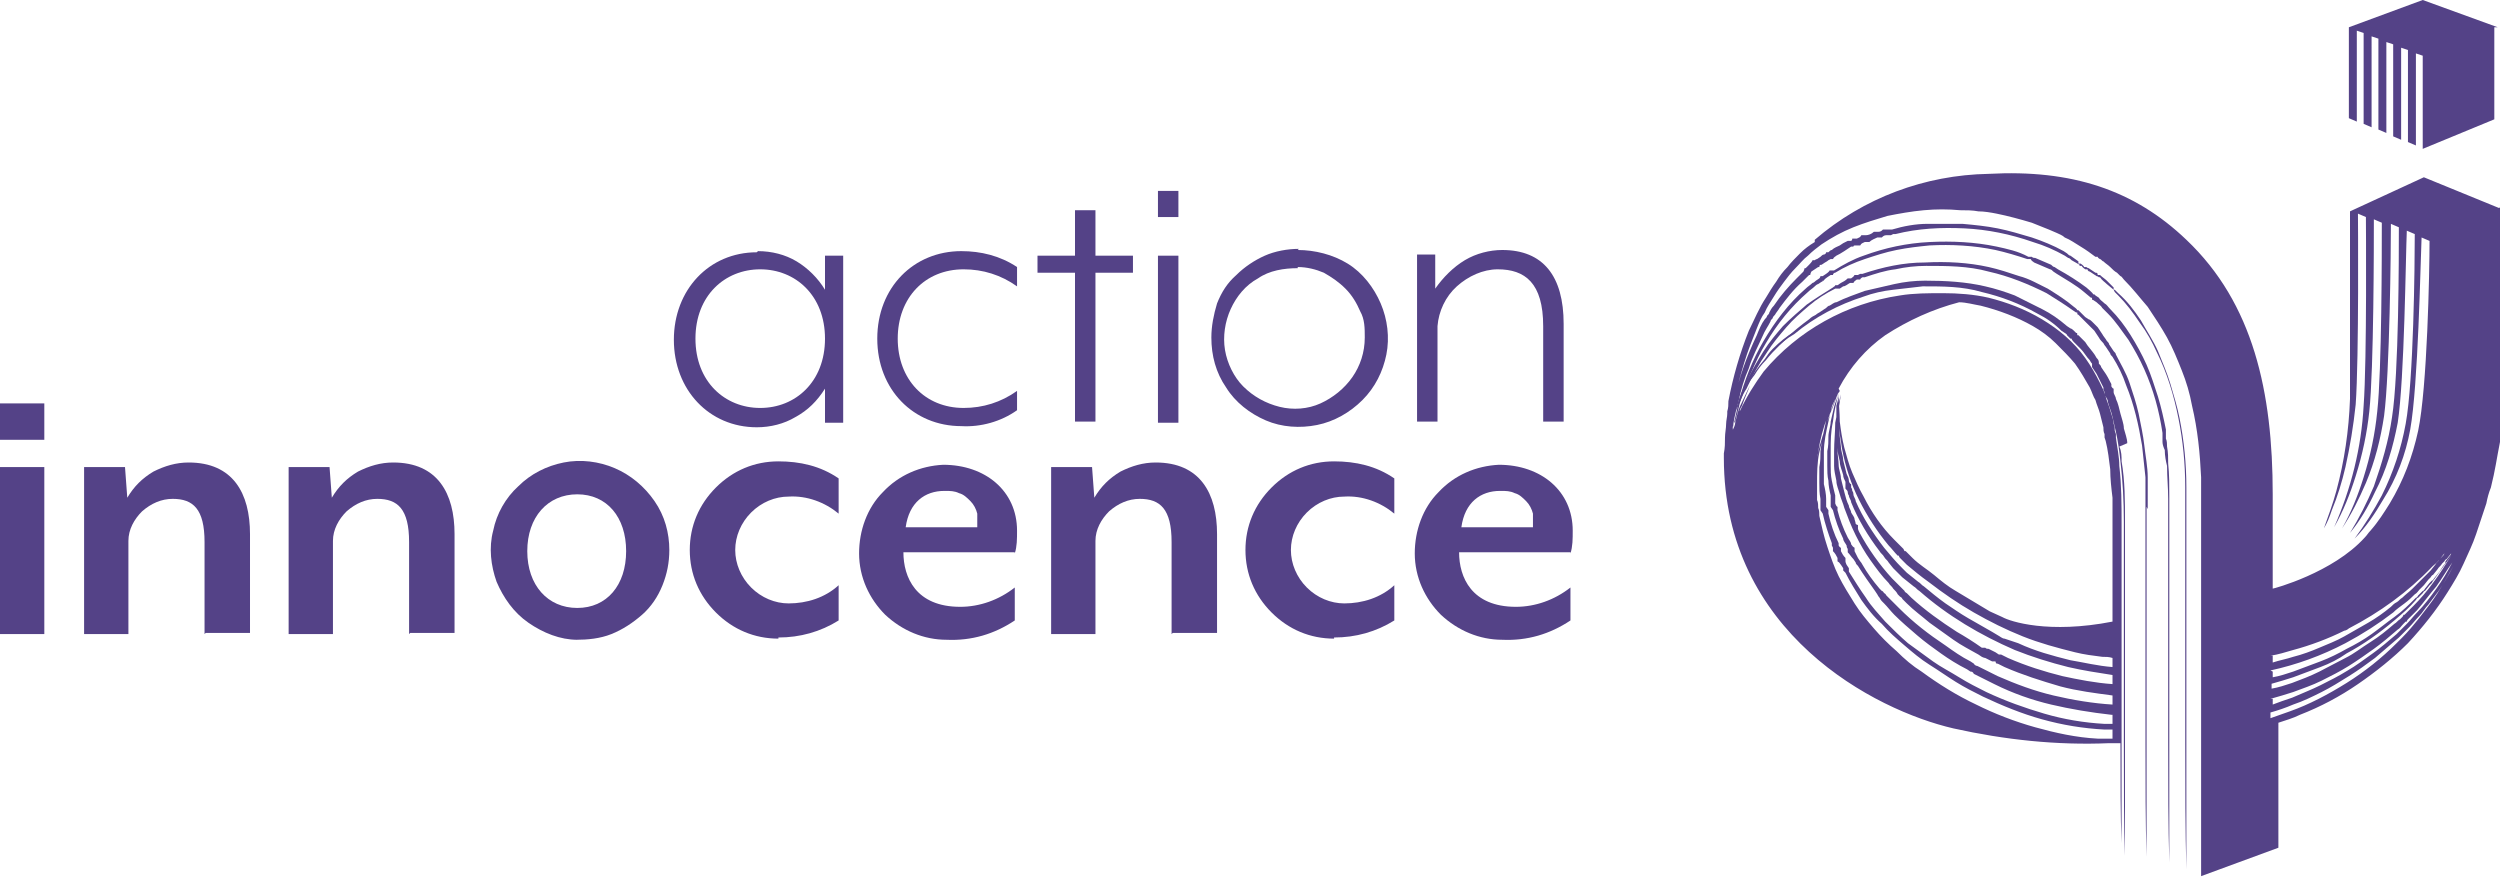
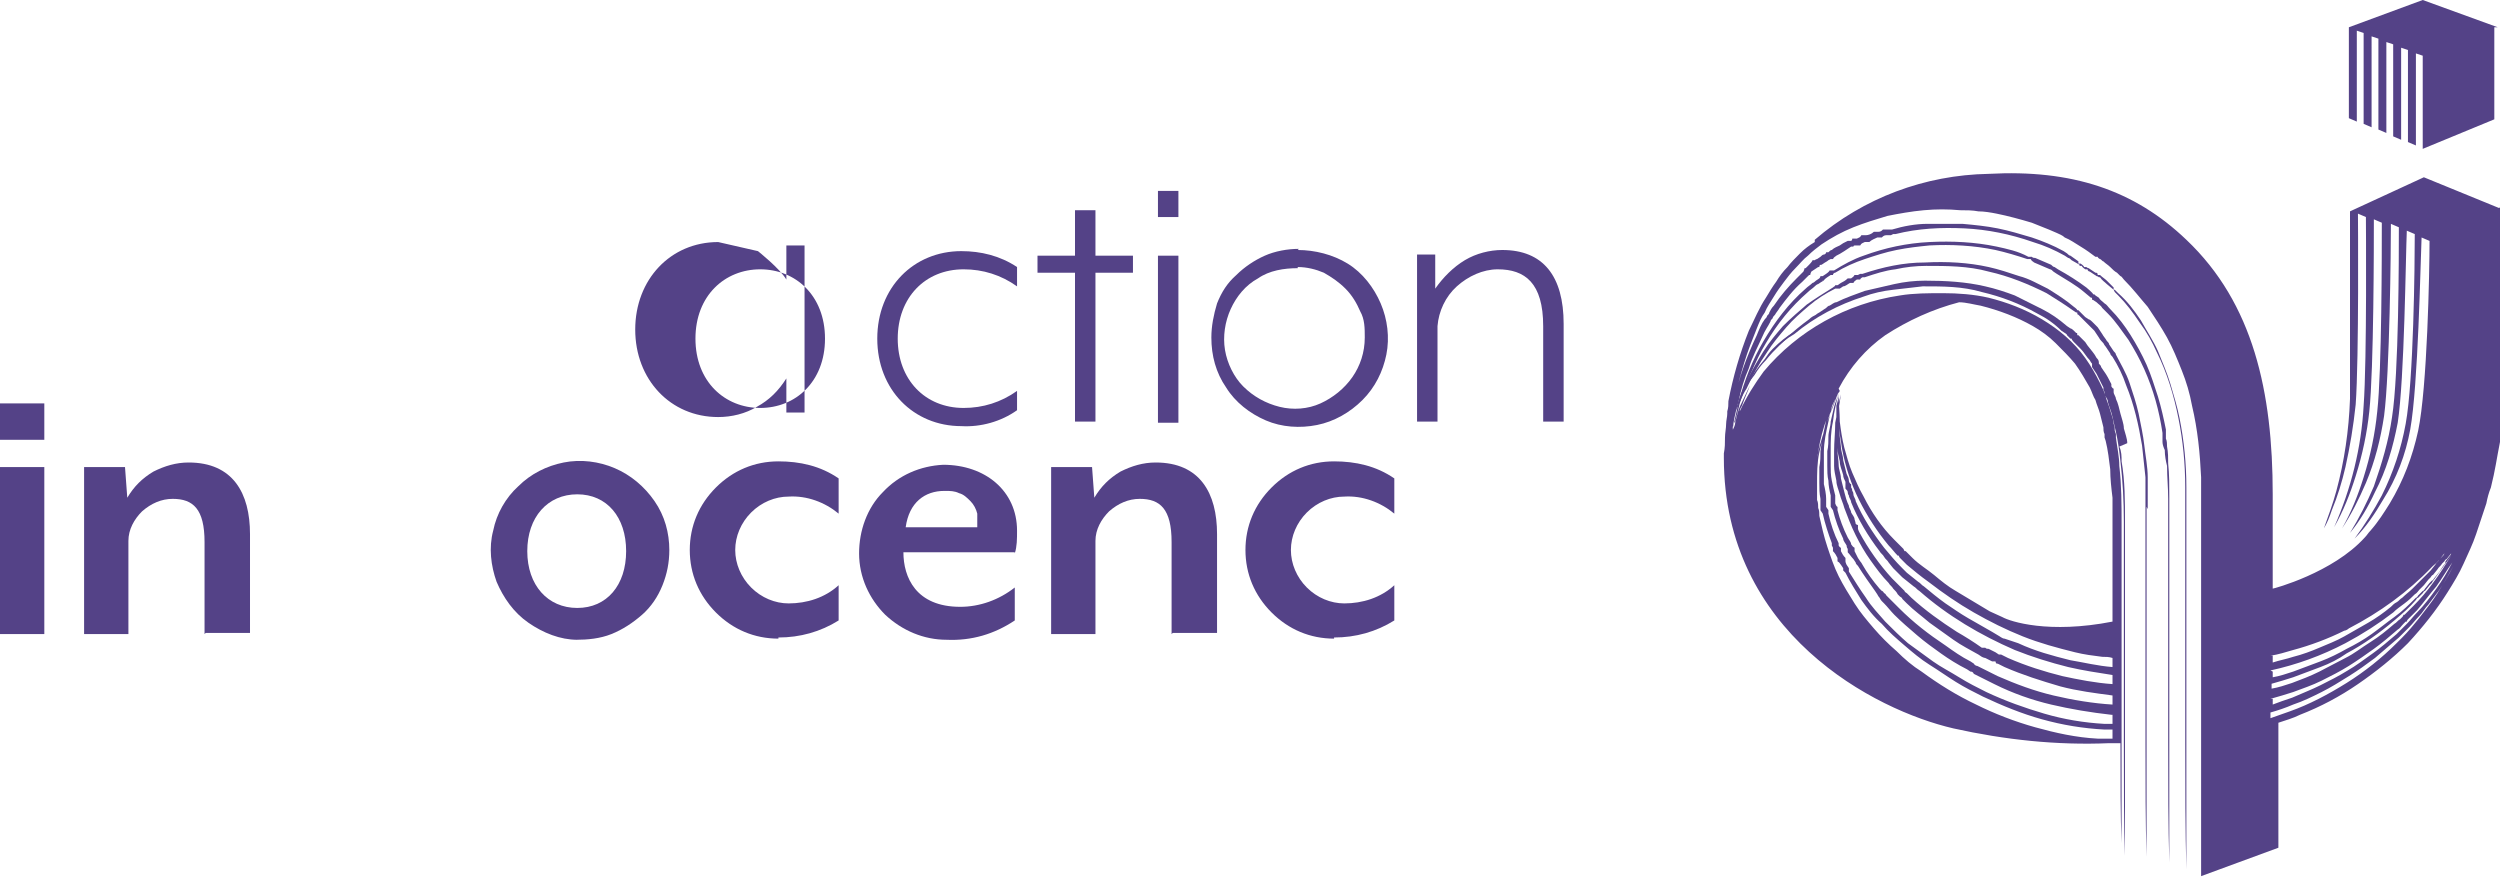
<svg xmlns="http://www.w3.org/2000/svg" id="Calque_1" version="1.1" viewBox="0 0 220 78">
  <defs>
    <style> .st0 { fill: #544287; } </style>
  </defs>
-   <path class="st0" d="M161.8,34.2h0s0,0,0,0Z" />
  <path class="st0" d="M161.8,34.3h0s0,0,0,0Z" />
  <path class="st0" d="M161.8,34.4s0,0,0,0h0s0,0,0,0Z" />
-   <path class="st0" d="M161.8,34.5s0,0,0,0h0s0,0,0,0Z" />
  <path class="st0" d="M161.8,34.8c0,0,0-.1,0-.2,0,0,0,0,0,0h0s0,0,0,0Z" />
  <path class="st0" d="M157.9,29.2c-.7.4-1.3.9-1.9,1.5-.3.3-.5.6-.7.9-.6.7-1.1,1.4-1.5,2.2-.2.4-.5.8-.7,1.2.4-.7.8-1.4,1.3-2,.3-.5.6-.9,1-1.3.7-.9,1.6-1.7,2.5-2.5Z" />
  <path class="st0" d="M187.2,39c0-.4-.2-.9-.3-1.3,0-.4-.2-.9-.3-1.3-.1-.4-.2-.9-.4-1.3,0-.2-.2-.4-.2-.6v-.3c-.1,0-.2-.2-.2-.2v-.2c-.2-.4-.4-.8-.7-1.2l-.2-.3c0-.1-.1-.2-.2-.3,0,0,0-.1,0-.1h0c0-.2-.1-.3-.2-.4-.2-.4-.5-.7-.8-1.1l-.2-.3-.2-.2c0,0-.2-.2-.2-.2l-.2-.2h-.1c0-.2,0-.2-.1-.2l-.2-.2c0,0-.2-.2-.3-.2l-.3-.2c-.7-.6-1.4-1.1-2.2-1.5-.8-.4-1.6-.8-2.4-1.2-.8-.3-1.7-.6-2.6-.8-1.7-.4-3.5-.5-5.3-.5-.9,0-1.8.1-2.7.3-.9.2-1.7.4-2.6.6-.8.3-1.7.6-2.5,1-.2,0-.4.2-.6.3-.1,0-.2.1-.3.2l-.3.2-.3.2c0,0-.2.1-.3.2-.2.1-.4.2-.6.4-.7.5-1.4,1.1-2.1,1.7-.4.4-.7.7-1.1,1.1.6-.6,1.2-1.1,1.9-1.5,1.8-1.5,3.9-2.6,6.1-3.3.8-.3,1.7-.5,2.6-.6.9-.1,1.7-.2,2.6-.3,1.8,0,3.5,0,5.2.5,1.7.4,3.3,1,4.9,1.9.8.4,1.5.9,2.1,1.5l.3.2c0,0,.2.1.2.2l.2.2s0,0,.1.1h.1c0,.1.2.3.2.3,0,0,.2.2.2.2l.2.2.2.2c.3.3.5.7.8,1,0,0,.1.2.2.3h0c0,.2,0,.2,0,.3l.2.3.2.3c.2.4.4.8.6,1.2v.2c0,0,.1.2.1.2v.3c.2.2.3.4.3.6.1.4.3.8.4,1.3s.2.8.3,1.3c.2.9.3,1.7.4,2.6.2,1.7.3,3.5.3,5.3,0,1.8,0,3.5,0,5.3,0,1.4,0,2.9,0,4.3,0,.3,0,.6,0,1v1.1s0,.3,0,.3h0v1.2s0,.8,0,.8v.8s0,.8,0,.8v.4c0,.1,0,.3,0,.4,0,.2,0,.5,0,.7,0,.2,0,.5,0,.8,0,.2,0,.5,0,.7,0,.3,0,.5,0,.7v.6h0c0,3.4,0,7.1.1,9.5,0-2.8,0-6,0-9.4v-20c0-1.8,0-3.6-.3-5.3,0-.4,0-.9-.2-1.3Z" />
  <path class="st0" d="M189,44.8c0-.9,0-1.9,0-2.8,0-.9-.2-1.9-.3-2.8-.1-.9-.3-1.8-.5-2.8-.2-.9-.5-1.8-.8-2.7-.3-.9-.8-1.7-1.2-2.5,0-.1-.1-.2-.2-.3l-.2-.3-.2-.3c0-.1-.1-.2-.2-.3-.1-.2-.3-.4-.4-.6l-.2-.3-.2-.3c-.2-.2-.3-.3-.5-.5,0,0-.2-.2-.3-.2l-.3-.2-.5-.5s0,0-.1-.1h-.1c0-.1-.3-.3-.3-.3-.7-.6-1.5-1.1-2.3-1.6l-.6-.3c-.2-.1-.4-.2-.6-.3-.4-.2-.9-.4-1.3-.5-.9-.3-1.8-.6-2.7-.8-1.8-.4-3.7-.5-5.6-.4-1.9,0-3.7.4-5.5,1h-.2c0,0-.2.1-.2.1h-.3c-.1.2-.2.2-.3.3h-.3c-.2.2-.4.3-.6.4l-.3.2h-.2c0,.1-.1.1-.2.2-.8.5-1.6,1-2.3,1.5-.7.6-1.4,1.2-2.1,1.9-.6.7-1.2,1.4-1.7,2.2-1,1.6-1.9,3.2-2.4,5,0,0,0,.1,0,.2.3-.7.5-1.3.9-1.9.5-1.1,1.1-2.2,1.8-3.2.5-.8,1.1-1.5,1.7-2.2.6-.7,1.3-1.3,2-1.9.7-.6,1.5-1.1,2.3-1.5,0,0,.1,0,.2,0h.2c0,0,.3-.2.3-.2.2,0,.4-.2.6-.3h.3c.1-.2.2-.2.3-.3h.3c0-.1.2-.2.2-.2h.2c.9-.3,1.8-.6,2.7-.7.9-.2,1.8-.3,2.7-.3,1.8,0,3.7,0,5.5.5,1.8.4,3.5,1.1,5.1,1.9.8.5,1.6,1,2.3,1.5l.3.2h.1c0,.1,0,.2.1.2l.5.5.2.2c0,0,.2.2.2.2.2.2.3.3.5.5l.2.3.2.3c.1.2.3.4.4.5,0,0,.1.2.2.3l.2.3.2.3c0,.1.1.2.2.3.5.8.9,1.6,1.2,2.5.7,1.7,1.1,3.5,1.4,5.3.1.9.2,1.8.3,2.8,0,.9,0,1.8,0,2.8v5.6c0,1.4,0,3,0,4.6,0,.8,0,1.6,0,2.4v.3h0v.4c0,.3,0,.5,0,.8,0,.3,0,.5,0,.7,0,.2,0,.5,0,.8,0,.3,0,.5,0,.7,0,.2,0,.5,0,.8s0,.5,0,.7c0,.2,0,.5,0,.7,0,.2,0,.5,0,.7,0,.2,0,.5,0,.7v.7c0,3.5,0,7,.1,10,0-3,0-6.4,0-10v-20.8Z" />
  <path class="st0" d="M208.5,47c-.2.2-.3.4-.5.6.2-.2.4-.4.5-.6Z" />
  <path class="st0" d="M219.9,18.3l-6.6-2.7-6.5,3c0,.7,0,2.9,0,5.4,0,3.5,0,8.9,0,11.1-.1,2.8-.5,5.5-1.2,8.1-.3,1.1-.7,2.2-1.1,3.3.3-.5.5-1,.7-1.6.5-1.2.9-2.5,1.2-3.8.4-1.8.7-3.6.9-5.5.3-4.1.2-16.7.2-16.8l.7.3c0,.4.1,12.5-.2,16.6-.2,3.7-1.1,7.3-2.6,10.7.8-1.4,1.4-2.9,1.9-4.5.6-1.9,1-3.8,1.2-5.7.4-3.8.4-14.9.4-16.9l.7.3c0,2.5,0,13-.4,16.6-.2,2-.6,3.9-1.2,5.8-.5,1.6-1.1,3.1-1.9,4.5.8-1.2,1.5-2.6,2.1-4,.8-1.9,1.3-3.9,1.6-5.9.5-3.8.6-14.8.6-16.9l.7.3c0,2.6,0,12.9-.6,16.7-.3,2.1-.9,4.1-1.6,6.1-.6,1.4-1.3,2.8-2.1,4.1.9-1.1,1.6-2.3,2.2-3.6,1-1.9,1.6-4,2-6.1.6-3.9.7-14.7.8-16.9l.7.3c0,2.7-.1,12.9-.8,16.7-.4,2.2-1.1,4.3-2.1,6.3-.7,1.3-1.5,2.6-2.4,3.8,1-1,1.8-2.2,2.5-3.4,1.2-1.9,2-4,2.4-6.2.7-3.9.9-14.6,1-16.9l.7.3c0,2.7-.2,12.9-1,16.7-.5,2.3-1.3,4.4-2.5,6.4-.5.8-1,1.6-1.7,2.4-.2.2-.3.4-.5.6-2.8,3.1-8,4.5-8.1,4.5h0s0,0,0,0c0,0,0,0,0,0v-8.3c0-9-1.7-16.8-7.6-22.4-4.6-4.4-10.1-6.2-17.4-5.8-5.6.1-11,2.1-15.3,5.8v.2c-.5.3-.9.6-1.3,1-.4.4-.8.8-1.1,1.2-.4.4-.7.8-1,1.3-.3.4-.6.9-.9,1.4-.6.9-1,1.9-1.5,2.9-.8,2-1.4,4.1-1.8,6.2,0,.3,0,.6-.1.9,0,0,0,.1,0,.2,0,.3-.1.6-.1.9,0,.4-.1.8-.1,1.2,0,.5,0,.9-.1,1.4,0,0,0,.2,0,.3h0s0,0,0,.1c0,15.4,13.3,22.2,20.2,23.8,4.5,1,9.1,1.5,13.7,1.3.3,0,.7,0,1,0,0,3.1,0,6.6.1,8.8h0s0-8.8,0-8.8v-19.3c0-1.7,0-3.4-.2-5.1,0-.8-.2-1.7-.3-2.5v-.3c0,0-.1-.3-.1-.3,0-.2,0-.4-.1-.6,0-.4-.2-.8-.3-1.2-.1-.4-.3-.8-.4-1.2-.1-.4-.3-.8-.5-1.2-.4-.8-.8-1.5-1.3-2.2-1-1.4-2.3-2.5-3.8-3.4-1.5-.9-3.1-1.5-4.7-1.9-1.3-.3-2.7-.4-4-.4-1.3,0-2.6,0-3.8.2-4.7.7-9,3.1-12,6.7-.8,1.1-1.5,2.2-2.1,3.5,0-.2.1-.3.2-.5.2-.6.5-1.2.7-1.8-.3.6-.6,1.3-.9,1.9-.2.5-.3,1-.4,1.4,0,.2-.1.4-.2.6,0-.2,0-.5.2-.7.1-.5.3-1.1.4-1.6.3-.9.6-1.9,1-2.7.4-.9.8-1.8,1.3-2.6,1-1.7,2.2-3.2,3.7-4.5.2-.2.4-.3.6-.5,0,0,.2-.2.3-.2l.3-.2s.1,0,.1-.1h.1c0-.1.3-.3.3-.3l.3-.2h.2c0-.1.1-.2.2-.2.8-.5,1.7-.9,2.6-1.2.9-.3,1.8-.6,2.8-.8,1-.2,1.9-.3,2.9-.4,1.9-.1,3.9,0,5.8.4.9.2,1.9.5,2.8.8h.3c.1.2.2.2.3.3l.7.3.7.3c.1,0,.2.1.3.2l.3.2c.8.5,1.7,1,2.4,1.6l.6.5h.1c0,.2,0,.2.1.2l.3.2c.2.2.4.3.5.5.2.2.3.3.5.5.7.7,1.2,1.5,1.8,2.3.5.8,1,1.7,1.4,2.6.8,1.8,1.3,3.6,1.6,5.6v.2s0,.2,0,.2v.4c0,.2.1.5.2.7,0,.5.1,1,.2,1.4,0,1,.1,1.9.1,2.9v5.9c0,1.5,0,3.2,0,4.9,0,.9,0,1.8,0,2.7v.3h0v.4c0,.3,0,.5,0,.8,0,.3,0,.5,0,.7,0,.2,0,.5,0,.7s0,.5,0,.7,0,.5,0,.7c0,.2,0,.5,0,.7v.7c0,.2,0,.5,0,.7,0,.2,0,.5,0,.7v.4h0v.4c0,3.8,0,7.4.1,10.6,0-3.2,0-6.9,0-10.6v-7.7h0v-.4c0-.9,0-1.9,0-2.8,0-1.7,0-3.3,0-4.8v-5.9c0-1,0-2-.1-2.9,0-.5,0-1-.1-1.5,0-.2,0-.5-.1-.7v-.4c0,0,0-.2,0-.2v-.2c-.2-1-.4-1.9-.7-2.9-.3-.9-.6-1.9-1-2.8-.4-.9-.9-1.8-1.4-2.6-.5-.8-1.1-1.6-1.8-2.3-.2-.2-.3-.4-.5-.5-.2-.2-.4-.3-.5-.5l-.3-.2s0,0-.1-.1h-.1c0-.1-.6-.6-.6-.6-.8-.6-1.6-1.1-2.5-1.6l-.3-.2c-.1,0-.2-.1-.3-.2l-.7-.3-.7-.3c-.1,0-.2,0-.3-.1h-.3c-.9-.5-1.9-.7-2.8-.9-1.9-.4-3.9-.5-5.9-.4-2,.1-3.9.5-5.8,1.2-.9.3-1.8.8-2.6,1.3,0,0-.1,0-.2,0h-.2c0,.1-.3.3-.3.3l-.3.2h-.2c0,.1-.1.2-.1.2l-.3.2c0,0-.2.2-.3.2-.2.2-.4.3-.6.5-1.5,1.3-2.7,2.9-3.7,4.6-1,1.7-1.7,3.5-2.2,5.4-.2.9-.4,1.8-.6,2.7,0,0,0,.1,0,.2,0,0,0,.2,0,.2,0,.1,0,.2,0,.4,0,0,0-.2,0-.2,0-.1,0-.2,0-.4.1-1,.3-2,.6-3,.2-1,.5-2,.9-2.9.3-1,.8-1.9,1.2-2.8.2-.5.5-.9.7-1.3,0-.1.1-.2.2-.3,0-.1.1-.2.2-.3.1-.2.3-.4.4-.6.6-.8,1.2-1.6,2-2.3,0,0,.2-.2.3-.3l.3-.3h.1c0-.1.1-.3.1-.3l.3-.2.3-.2h.1c0-.2.1-.2.2-.2l.3-.2c0,0,.2-.1.3-.2,0,0,0,0,.2-.1h.2c.1-.2.2-.2.3-.3.2-.1.4-.2.7-.4l.3-.2.3-.2h.2c0-.1.1-.1.2-.1h.4c.1-.2.2-.2.4-.3h.4c.2-.2.5-.3.7-.4h.4c.1-.1.2-.2.4-.2h.4c0,0,.2-.1.2-.1h.2c2-.5,4-.6,6.1-.5,2,.1,4,.5,6,1.2,1,.3,1.9.7,2.8,1.2l.3.2c.1,0,.2.1.3.2l.7.4h0s0,.1,0,.1h.2c0,.1.3.3.3.3h.2c0,.1.1.2.2.2l.3.2.3.2c0,0,.1,0,.2.1h.1c.2.3.4.4.6.6l.6.5s0,0,0,0h0c0,0,.1.2.1.2l.3.3c.7.7,1.3,1.5,1.9,2.4.6.8,1.1,1.7,1.5,2.6.9,1.8,1.5,3.8,1.9,5.8.4,2,.6,4,.6,6.1v6.1c0,1.6,0,3.4,0,5.2,0,1,0,2,0,3.1v7.5h0v.4c0,4,0,7.9.1,11.3,0-3.4,0-7.3,0-11.3v-.3h0v-7.6c0-1.1,0-2.1,0-3.1,0-1.8,0-3.5,0-5.1v-6.2c0-2.1-.2-4.1-.6-6.1-.2-1-.5-2-.8-3-.3-1-.7-1.9-1.1-2.9-.4-.9-1-1.8-1.5-2.7-.6-.9-1.2-1.7-2-2.4l-.3-.3h-.1c0-.1,0-.2,0-.2h0c0,0-.6-.6-.6-.6-.2-.2-.4-.3-.6-.5h-.2c0-.2-.1-.2-.2-.2l-.3-.2-.3-.2c0,0-.1,0-.2-.1h-.2c0-.1-.3-.3-.3-.3h-.2c0-.1,0-.2,0-.2h0c0,0-.7-.5-.7-.5-.1,0-.2-.1-.3-.2l-.3-.2c-.9-.5-1.9-.9-2.8-1.2-1-.3-2-.6-3-.8-1-.2-2-.3-3.1-.4-1,0-2.1,0-3.1,0-1,0-2.1.2-3.1.5h-.2s-.2,0-.2,0h-.4c-.1.1-.2.2-.4.2h-.4c-.2.2-.5.3-.7.3h-.4c-.1.2-.2.2-.4.3h-.4c0,.2-.1.2-.2.2h-.2c0,0-.4.2-.4.2l-.3.2c-.2.1-.5.2-.7.4-.1,0-.2.1-.3.2h-.2c0,.1-.1.2-.2.2-.1,0-.2.1-.3.2l-.3.2c0,0-.1,0-.2.1h-.2c0,.1-.3.4-.3.4l-.3.3h-.1c0,.1-.1.3-.1.3l-.3.3c0,0-.2.2-.3.3-.7.7-1.4,1.5-2,2.4-.2.2-.3.4-.4.6,0,.1-.1.2-.2.3,0,.1-.1.2-.2.3-.3.4-.5.9-.7,1.4-.9,1.9-1.6,3.8-2,5.8-.2,1-.4,2-.5,3,0,.3,0,.6,0,.9,0,0,0,0,0,0,0,.2,0,.3,0,.5h0c0-.4,0-.9.1-1.5.1-1.1.3-2.1.5-3.2.2-1.1.5-2.1.8-3.1.3-1,.7-2,1.1-3,.2-.5.4-1,.7-1.4.2-.5.5-.9.8-1.4.3-.5.6-.9.9-1.3.3-.4.6-.8,1-1.2.4-.4.7-.8,1.1-1.1.4-.4.8-.7,1.2-1,.9-.6,1.8-1.1,2.8-1.5,1-.4,2-.7,3-1,1-.2,2.1-.4,3.2-.5,1.1-.1,2.1-.1,3.2,0,.5,0,1.1,0,1.6.1.5,0,1.1.1,1.6.2,1,.2,2.1.5,3.1.8.5.2,1,.4,1.5.6.2.1.5.2.7.3.2.1.5.2.7.4.5.2.9.5,1.4.8.5.3.9.6,1.3.9h.2c0,.1.2.2.2.2.1,0,.2.2.3.2.2.2.4.3.6.5.2.2.4.4.6.5l.3.3c.1,0,.2.2.3.3.8.8,1.4,1.6,2.1,2.4.6.9,1.2,1.8,1.7,2.7.5.9.9,1.9,1.3,2.9.4,1,.7,2,.9,3.1.5,2.1.7,4.2.8,6.3,0,.5,0,1.1,0,1.6v.4s0,.4,0,.4v4c0,1.8,0,3.6,0,5.4,0,1.1,0,2.3,0,3.4v.3h0v7.1h0v.4c0,4,0,8.8,0,12.1l6.8-2.5s0-5,0-11c.6-.2,1.3-.4,1.9-.7,1.8-.7,3.5-1.6,5.1-2.7,1.6-1.1,3.1-2.3,4.4-3.6,1.3-1.4,2.5-2.9,3.5-4.5.5-.8,1-1.6,1.4-2.5.4-.9.8-1.7,1.1-2.6.3-.9.6-1.8.9-2.7.1-.5.2-.9.4-1.4.4-1.6.5-2.5.8-4,.9-4.3.7-20.8.7-20.9ZM161.8,34.2c1-1.9,2.4-3.5,4.1-4.7,2-1.3,4.2-2.3,6.5-2.9.6,0,1.3.2,1.9.3,1.6.4,3.2,1,4.6,1.8.7.4,1.4.9,2,1.5.6.6,1.2,1.2,1.7,1.8.5.7.9,1.4,1.3,2.1.2.4.3.8.5,1.1.1.4.3.8.4,1.2.1.4.2.8.3,1.2,0,.2,0,.4.1.6v.3c0,0,.1.3.1.3.2.8.3,1.7.4,2.5,0,.8.1,1.7.2,2.5v.6s0,.6,0,.6c0,.4,0,.8,0,1.3,0,.8,0,1.7,0,2.5v2.5c0,1.4,0,2,0,3.4-5.6,1.1-9,0-9.7-.4-.4-.2-.7-.3-1.1-.5-.3-.2-.7-.4-1-.6-.3-.2-.7-.4-1-.6s-.7-.4-1-.6c-.7-.4-1.3-.9-1.9-1.4-.6-.5-1.3-.9-1.9-1.5,0,0-.1-.1-.2-.2l-.2-.2-.2-.2h-.1c0,0-.1-.2-.1-.2-.3-.3-.6-.6-.8-.8-1.1-1.1-2-2.4-2.7-3.8-.4-.7-.7-1.4-1-2.1-.3-.7-.5-1.5-.7-2.2-.2-.8-.3-1.5-.4-2.3,0-.8-.1-1.6-.1-2.4,0,.2,0,.3,0,.5,0,.2,0,.4,0,.7,0,.4,0,.8,0,1.2,0,.8.2,1.6.3,2.4.3,1.6.8,3.1,1.5,4.5.7,1.4,1.6,2.8,2.6,4,.3.3.5.6.8.9h.1c0,.1.1.2.1.2l.2.2.2.2c0,0,.1.1.2.2.6.5,1.2,1,1.9,1.5,1.3,1,2.6,1.9,4,2.7,1.4.8,2.8,1.5,4.3,2.1,1.5.6,3,1,4.6,1.4.8.2,1.6.3,2.4.4.3,0,.6,0,.9.1,0,.3,0,.5,0,.8-1.3-.1-2.5-.4-3.7-.6-1.6-.4-3.1-.8-4.6-1.5l-.6-.2-.6-.2c-.2,0-.4-.2-.6-.3l-.5-.3c-.7-.4-1.4-.8-2.1-1.2-.7-.4-1.4-.9-2-1.3-.7-.5-1.3-1-1.9-1.5-.2-.1-.3-.3-.5-.4l-.5-.4-.5-.4-.4-.4c-.6-.6-1.1-1.2-1.6-1.8-1-1.3-1.9-2.7-2.5-4.1,0-.2-.2-.4-.2-.6,0,0,0-.2-.1-.3,0,0,0-.2-.1-.3v-.3c-.1,0-.2-.2-.2-.3,0-.2-.1-.4-.2-.6-.1-.4-.2-.8-.3-1.2,0-.4-.2-.8-.2-1.2-.1-.8-.2-1.6-.2-2.4,0-.4,0-.8,0-1.2,0-.2,0-.4,0-.6,0-.1,0-.3,0-.4h0c0,.3-.1.7-.2,1,0,.4,0,.8,0,1.2,0,.8,0,1.6.1,2.5,0,.4.1.8.2,1.2,0,.4.2.8.3,1.2,0,.2.1.4.2.6,0,0,0,.2,0,.3v.3c.1.1.2.2.2.3,0,0,0,.2.1.3,0,.2.2.4.2.6.6,1.5,1.5,3,2.5,4.3.1.2.3.3.4.5.1.2.3.3.4.5l.4.5c.1.1.3.3.4.4l.4.4.5.4.5.4c.2.1.3.3.5.4,2.5,2.2,5.4,3.9,8.4,5.2,1.5.6,3.1,1.1,4.7,1.5,1.3.3,2.6.5,3.9.7,0,.3,0,.5,0,.8-1.5-.1-3-.4-4.4-.7-1.6-.4-3.2-.9-4.8-1.6l-.6-.3s-.1,0-.1,0h-.1c0,0-.3-.2-.3-.2l-.6-.3c-.1,0-.2,0-.3-.1h-.3c-.7-.5-1.5-1-2.2-1.4-1.4-.9-2.8-1.9-4-3l-.2-.2-.2-.2c0,0-.2-.1-.2-.2l-.2-.2c-.3-.3-.6-.6-.9-.9-1.1-1.2-2.1-2.6-2.9-4.1,0,0-.1-.2-.1-.3v-.3c-.1,0-.2-.1-.2-.1h0c0-.1-.1-.4-.1-.4,0-.2-.2-.4-.3-.6,0-.2-.2-.4-.2-.6-.2-.4-.3-.8-.4-1.2-.1-.4-.2-.8-.3-1.2,0-.4-.2-.8-.2-1.2s-.1-.8-.1-1.3c0-.8,0-1.7,0-2.5,0-.8.2-1.6.3-2.4h0c-.1.4-.2.8-.3,1.2,0,.4-.1.8-.2,1.3,0,.8-.1,1.7-.1,2.5,0,.4,0,.9,0,1.3s.1.8.2,1.3c0,.4.2.8.3,1.2.1.4.3.8.4,1.2.3.8.6,1.6,1,2.4.4.8.8,1.5,1.3,2.2.5.7,1,1.4,1.6,2,.1.2.3.3.4.5.2.2.3.3.4.5l.2.2c0,0,.2.1.2.2l.2.2.2.2c.6.6,1.3,1.1,2,1.7.7.5,1.4,1,2.1,1.5.7.5,1.5.9,2.2,1.3l.3.2c0,0,.2.1.3.1l.6.3h.3c0,.1.1.2.1.2,0,0,.1,0,.1,0l.6.3c1.6.7,3.2,1.2,4.9,1.7,1.5.4,3.1.6,4.6.8,0,.1,0,.3,0,.4,0,.1,0,.2,0,.4h0c-1.7-.1-3.5-.4-5.2-.8-1.7-.4-3.3-1-4.9-1.7-.4-.2-.8-.4-1.2-.6l-.6-.3c0,0-.2,0-.3-.2l-.3-.2c-.8-.4-1.5-.9-2.2-1.4-1.5-1-2.8-2-4.1-3.3-.3-.3-.6-.6-.9-.9l-.2-.2c0,0-.1-.2-.2-.2,0,0-.1-.2-.2-.2l-.2-.2c-.6-.7-1.1-1.4-1.5-2.1,0,0-.1-.2-.2-.3l-.2-.3c-.1-.2-.2-.4-.3-.6v-.3c-.2-.1-.2-.2-.3-.3,0-.2-.2-.4-.3-.6-.4-.8-.7-1.6-.9-2.4v-.3c-.1,0-.2-.3-.2-.3v-.2s0-.2,0-.2c0,0,0-.2,0-.3-.1-.4-.2-.8-.3-1.3s-.1-.9-.1-1.3c0-.4,0-.9,0-1.3,0-.9,0-1.7.2-2.6.1-.9.3-1.7.5-2.5h0c-.1.4-.3.8-.4,1.2-.1.4-.2.9-.3,1.3,0,.4-.2.9-.2,1.3,0,.4,0,.9-.1,1.3,0,.4,0,.9,0,1.3,0,.4,0,.9.1,1.3,0,.4.1.9.2,1.3,0,.1,0,.2,0,.3v.2s0,.2,0,.2v.3c0,0,.2.3.2.3.2.8.5,1.7.9,2.5,0,.2.2.4.3.6,0,0,0,.2.1.3v.3c.2.2.3.4.5.6l.2.3c0,.1.1.2.2.3.5.8,1,1.5,1.5,2.2l.2.3c0,0,.1.2.2.3,0,0,.1.2.2.3l.2.2c.3.3.6.7.9,1,.6.6,1.3,1.2,2,1.8.7.6,1.4,1.1,2.1,1.6.7.5,1.5,1,2.3,1.4l.3.2c.1,0,.2,0,.3.2l.6.3c.4.2.8.4,1.2.6,1.6.8,3.3,1.4,5,1.8,1.7.4,3.5.7,5.3.9,0,0,0,0,.1,0,0,.3,0,.5,0,.8-.2,0-.4,0-.7,0-1.8-.1-3.6-.4-5.3-.9-1.7-.5-3.4-1.1-5.1-1.9-.8-.4-1.6-.8-2.4-1.3-.8-.5-1.6-.9-2.3-1.4-.7-.5-1.5-1.1-2.2-1.6-.7-.6-1.3-1.2-2-1.9-.6-.7-1.2-1.3-1.7-2.1-.5-.7-1-1.5-1.5-2.3h0c0-.1,0-.3,0-.3l-.2-.3c0,0-.1-.2-.1-.3v-.3c-.2-.2-.3-.4-.4-.6v-.3c-.1,0-.2-.2-.2-.2v-.2c-.4-.8-.7-1.7-.9-2.6v-.3c0,0-.2-.3-.2-.3v-.2s0-.2,0-.2c0-.1,0-.2,0-.3,0-.4-.1-.9-.2-1.3,0-.4,0-.9,0-1.4,0-.5,0-.9,0-1.4,0-.9.2-1.8.4-2.7.1-.4.2-.9.3-1.3.1-.4.3-.8.4-1.3h0c-.2.4-.3.8-.5,1.2-.1.4-.3.9-.4,1.3-.2.9-.4,1.8-.5,2.7,0,.5,0,.9-.1,1.4,0,.5,0,.9,0,1.4,0,.5,0,.9.1,1.4,0,.1,0,.2,0,.3v.2s0,.2,0,.2v.3c0,0,.2.3.2.3.2.9.5,1.8.8,2.6v.2c0,0,.1.2.1.2v.3c.2.2.3.4.4.6v.3c.2.1.2.2.3.3l.2.3v.2c0,0,.2.2.2.2.4.8.9,1.6,1.4,2.4.5.7,1.1,1.5,1.8,2.1.6.7,1.3,1.3,2,1.9.7.6,1.4,1.2,2.2,1.7.8.5,1.5,1,2.3,1.5s1.6.9,2.4,1.3c1.7.8,3.4,1.5,5.2,2,1.8.5,3.6.8,5.5.9.2,0,.5,0,.7,0,0,.3,0,.5,0,.8-.4,0-.9,0-1.3,0-1.9-.1-3.7-.5-5.5-1-1.8-.5-3.6-1.2-5.2-2-1.7-.8-3.3-1.8-4.8-2.9-.8-.5-1.5-1.1-2.2-1.8-.7-.6-1.4-1.3-2-2-.6-.7-1.2-1.4-1.7-2.2-.5-.8-1-1.6-1.4-2.4-.4-.8-.7-1.7-1-2.6-.3-.9-.5-1.8-.7-2.7,0-.2,0-.5-.1-.7,0-.2,0-.5-.1-.7,0-.5,0-.9,0-1.4,0-.9,0-1.9.2-2.8.2-.9.4-1.8.7-2.7.3-.9.6-1.8,1-2.6,0,.2-.2.3-.2.5-.1.3-.2.5-.3.8-.2.4-.3.9-.5,1.3-.3.9-.6,1.8-.8,2.7,0,.3-.1.5-.1.8.2-2.2.9-4.3,2-6.2ZM189.5,28.7h0c0,0,0,0,0,0h0ZM190.2,30.1h0s0,0,0,0h0ZM192.3,36.1h0s0,0,0,0h0ZM192.4,36.7h0s0,0,0,0h0ZM199.8,57.7c.7-.1,1.3-.3,2-.5,1.5-.4,3.1-1,4.5-1.7.1,0,.3-.1.4-.2,2.7-1.4,5.2-3.2,7.3-5.4,0,0,0,0,.1-.1.4-.3.7-.7,1-1.1h0c0,.1-.1.2-.2.3l-.2.2c-.1.2-.3.3-.4.5l-.4.5-.2.2-.2.2-.4.4c-.1.1-.3.3-.4.4-.1.1-.3.3-.4.4-.3.3-.6.5-.9.8-.2.1-.3.3-.5.4-.2.1-.3.2-.5.4-.6.5-1.3,1-2,1.4-.7.4-1.4.8-2.1,1.2-.7.4-1.5.7-2.2,1s-1.5.6-2.3.8c-.6.2-1.2.3-1.8.5v-.6ZM199.8,59c2.3-.5,4.5-1.3,6.6-2.4,1.5-.8,2.9-1.7,4.2-2.7.3-.3.6-.5,1-.8s.6-.5.9-.8c.2-.1.3-.3.4-.4s.3-.3.4-.4l.4-.5.2-.2c0,0,.1-.2.2-.2l.4-.5h0c.1-.2.3-.3.4-.5l.2-.2c0,0,.1-.2.2-.2l.4-.5h0s0,.1-.1.2l-.4.5s0,0,0,.1h0c0,.1-.2.3-.2.3h0s-.2.3-.2.3c0,0-.1.2-.2.3l-.4.5c0,0-.1.2-.2.2l-.2.2-.4.5c0,0-.1.2-.2.2l-.2.2-.2.2c0,0-.1.2-.2.2-.6.6-1.2,1.2-1.9,1.7-.7.5-1.3,1-2,1.5-.7.5-1.4.9-2.2,1.3-.7.4-1.5.8-2.3,1.1s-1.6.6-2.4.9c-.6.2-1.2.4-1.8.5v-.5ZM199.8,60.2c.7-.2,1.4-.4,2-.6.8-.3,1.6-.6,2.4-.9.8-.3,1.6-.7,2.3-1.2,1.5-.8,2.9-1.8,4.2-2.9.7-.6,1.3-1.1,1.9-1.8,0,0,.1-.2.2-.2l.2-.2.2-.2c0,0,.1-.2.2-.2l.4-.5.2-.2c0,0,.1-.2.2-.3.5-.7,1-1.4,1.5-2.1-.5.8-1,1.6-1.6,2.4-.5.7-1.1,1.4-1.7,2l-.2.2c0,0-.2.2-.2.2l-.2.2-.2.2h-.1c0,.1-.1.2-.1.2l-.2.2c-.2.1-.3.3-.5.4-.7.6-1.3,1.1-2.1,1.6s-1.4,1-2.2,1.4c-.8.4-1.5.8-2.3,1.2-.8.4-1.6.7-2.4,1-.6.2-1.2.4-1.8.5,0-.2,0-.3,0-.5h0ZM199.8,61.5c.7-.2,1.4-.4,2-.6.8-.3,1.7-.6,2.5-1,.8-.4,1.6-.8,2.4-1.3.8-.5,1.5-1,2.2-1.5.7-.5,1.4-1.1,2.1-1.7.2-.1.3-.3.5-.5l.2-.2h.1c0-.1.1-.2.1-.2l.2-.2.2-.2c0,0,.2-.2.2-.2l.2-.2c.6-.7,1.1-1.4,1.7-2.1.5-.7.9-1.4,1.4-2.1,0,0,0,0,0,0-.4.8-.9,1.6-1.4,2.3-.5.7-1.1,1.5-1.7,2.1-.3.3-.6.7-.9,1-.2.2-.3.3-.5.5,0,0-.2.2-.2.2,0,0-.2.2-.2.2-.7.6-1.4,1.2-2.1,1.7-.7.5-1.5,1.1-2.2,1.5-.8.5-1.6.9-2.4,1.3-.8.4-1.6.7-2.5,1.1-.6.2-1.2.4-1.7.6,0-.2,0-.3,0-.5h0ZM215.9,49.8c-.4.8-.9,1.6-1.4,2.4-.5.8-1.1,1.5-1.7,2.3-.4.5-.9,1.1-1.4,1.6-.2.2-.3.3-.5.5-1.3,1.3-2.8,2.5-4.4,3.5-1.6,1-3.3,1.9-5,2.5-.6.2-1.1.4-1.7.6v-.5c.7-.2,1.3-.4,2-.7.9-.3,1.7-.7,2.5-1.1.8-.4,1.6-.9,2.4-1.4s1.5-1,2.3-1.6c.7-.6,1.4-1.2,2.1-1.8,0,0,.2-.2.2-.2s.2-.2.2-.2c.2-.2.3-.3.5-.5.3-.3.6-.7.9-1,.3-.3.5-.7.8-1,.3-.4.6-.8.9-1.2.5-.7.9-1.5,1.3-2.2,0,0,0,0,0,.1h0Z" />
  <path class="st0" d="M219.8,2.4l-6.6-2.4-6.5,2.4v8l.7.3V2.7l.6.2v8l.7.3V3.2l.6.2v8l.7.3V3.7l.6.2v8.1l.7.3V4.2l.6.2v8.1l.7.3V4.7l.6.2v8.2l6.3-2.6V2.4Z" />
-   <path class="st0" d="M66.9,35.9c3.1,0,5.7-2.3,5.7-6.1s-2.6-6.1-5.7-6.1-5.7,2.3-5.7,6.1,2.6,6.1,5.7,6.1ZM66.7,22.1c1.2,0,2.4.3,3.4.9s1.9,1.5,2.5,2.5v-3h1.6v14.7h-1.6v-3c-.7,1.1-1.5,1.9-2.6,2.5-1,.6-2.2.9-3.4.9-4.2,0-7.3-3.3-7.3-7.7s3.1-7.7,7.3-7.7" />
+   <path class="st0" d="M66.9,35.9c3.1,0,5.7-2.3,5.7-6.1s-2.6-6.1-5.7-6.1-5.7,2.3-5.7,6.1,2.6,6.1,5.7,6.1ZM66.7,22.1s1.9,1.5,2.5,2.5v-3h1.6v14.7h-1.6v-3c-.7,1.1-1.5,1.9-2.6,2.5-1,.6-2.2.9-3.4.9-4.2,0-7.3-3.3-7.3-7.7s3.1-7.7,7.3-7.7" />
  <path class="st0" d="M84.6,22.1c1.7,0,3.4.4,4.9,1.4v1.7c-1.4-1-3-1.5-4.7-1.5-3.4,0-5.8,2.5-5.8,6.1s2.4,6.1,5.8,6.1c1.7,0,3.3-.5,4.7-1.5v1.7c-1.4,1-3.2,1.5-4.9,1.4-4.2,0-7.4-3.2-7.4-7.7s3.2-7.7,7.4-7.7" />
  <path class="st0" d="M96.4,24v13.1h-1.8v-13.1h-3.3v-1.5h3.3v-4h1.8v4h3.3v1.5h-3.3Z" />
  <path class="st0" d="M101.9,22.5h1.8v14.7h-1.8v-14.7ZM101.9,16.8h1.8v2.3h-1.8v-2.3Z" />
  <path class="st0" d="M114.2,23.6c-1.2,0-2.5.2-3.5.9-1.1.6-1.9,1.6-2.4,2.7-.5,1.1-.7,2.4-.5,3.6.2,1.2.8,2.4,1.6,3.2.9.9,2,1.5,3.2,1.8,1.2.3,2.5.2,3.6-.3,1.1-.5,2.1-1.3,2.8-2.3.7-1,1.1-2.2,1.1-3.5,0-.8,0-1.6-.4-2.3-.3-.7-.7-1.4-1.3-2-.6-.6-1.2-1-1.9-1.4-.7-.3-1.5-.5-2.3-.5ZM114.2,22c1.5,0,3.1.4,4.4,1.2,1.3.8,2.3,2.1,2.9,3.5.6,1.4.8,3,.5,4.5-.3,1.5-1,2.9-2.1,4-1.1,1.1-2.5,1.9-4,2.2-1.5.3-3.1.2-4.5-.4-1.4-.6-2.7-1.6-3.5-2.9-.9-1.3-1.3-2.8-1.3-4.4,0-1,.2-2,.5-3,.4-1,.9-1.8,1.7-2.5.7-.7,1.6-1.3,2.5-1.7.9-.4,2-.6,3-.6Z" />
  <path class="st0" d="M135.8,37.1v-8.4c0-3.8-1.6-5-4-5-1.3,0-2.6.6-3.6,1.5-1,.9-1.6,2.2-1.7,3.5v8.4h-1.8v-14.7h1.6v3c.7-1,1.6-1.9,2.6-2.5,1-.6,2.2-.9,3.3-.9,3.6,0,5.4,2.3,5.4,6.5v8.6h-1.8Z" />
  <path class="st0" d="M0,55.8h3.9v-14.7H0v14.7ZM0,38.7h3.9v-3.2H0v3.2Z" />
  <path class="st0" d="M18,55.8v-8.1c0-2.9-1-3.8-2.8-3.8-1,0-1.9.4-2.7,1.1-.7.7-1.2,1.6-1.2,2.6v8.2h-3.9v-14.7h3.6l.2,2.7c.6-1,1.3-1.7,2.3-2.3,1-.5,2-.8,3.1-.8,3.9,0,5.4,2.7,5.4,6.3v8.7h-3.9Z" />
-   <path class="st0" d="M36,55.8v-8.1c0-2.9-1-3.8-2.8-3.8-1,0-1.9.4-2.7,1.1-.7.7-1.2,1.6-1.2,2.6v8.2h-3.9v-14.7h3.6l.2,2.7c.6-1,1.3-1.7,2.3-2.3,1-.5,2-.8,3.1-.8,3.9,0,5.4,2.7,5.4,6.3v8.7h-3.9Z" />
  <path class="st0" d="M50.8,43.5c-2.6,0-4.4,2-4.4,5s1.8,5,4.4,5,4.3-2,4.3-5-1.7-5-4.3-5ZM50.8,56.3c-1.5,0-3-.6-4.3-1.5-1.3-.9-2.2-2.2-2.8-3.6-.5-1.4-.7-3-.3-4.5.3-1.5,1.1-2.9,2.2-3.9,1.1-1.1,2.5-1.8,4-2.1,1.5-.3,3.1-.1,4.5.5,1.4.6,2.6,1.6,3.5,2.9.9,1.3,1.3,2.8,1.3,4.3,0,1.1-.2,2.1-.6,3.1-.4,1-1,1.9-1.8,2.6s-1.7,1.3-2.7,1.7c-1,.4-2.1.5-3.1.5Z" />
  <path class="st0" d="M68.5,56.2c-2.1,0-4-.8-5.5-2.3-1.5-1.5-2.3-3.4-2.3-5.5s.8-4,2.3-5.5c1.5-1.5,3.4-2.3,5.5-2.3,1.9,0,3.7.4,5.3,1.5v3.1c-1.2-1-2.8-1.6-4.4-1.5-1.2,0-2.4.5-3.3,1.4-.9.9-1.4,2.1-1.4,3.3s.5,2.4,1.4,3.3c.9.9,2.1,1.4,3.3,1.4,1.6,0,3.2-.5,4.4-1.6v3.1c-1.6,1-3.4,1.5-5.3,1.5Z" />
  <path class="st0" d="M83.1,43.2c-1.7,0-3.1,1-3.4,3.2h6.3c0-.4,0-.8,0-1.2-.1-.4-.3-.8-.6-1.1-.3-.3-.6-.6-1-.7-.4-.2-.8-.2-1.2-.2ZM89.3,48.6h-9.8c0,2.2,1.1,4.8,5,4.8,1.7,0,3.4-.6,4.8-1.7v2.9c-1.8,1.2-3.8,1.8-6,1.7-2,0-3.9-.8-5.4-2.2-1.4-1.4-2.3-3.3-2.3-5.4,0-2,.7-4,2.1-5.4,1.4-1.5,3.3-2.3,5.3-2.4,3.7,0,6.5,2.3,6.5,5.8,0,.7,0,1.4-.2,2" />
  <path class="st0" d="M103.1,55.8v-8.1c0-2.9-1-3.8-2.8-3.8-1,0-1.9.4-2.7,1.1-.7.7-1.2,1.6-1.2,2.6v8.2h-3.9v-14.7h3.6l.2,2.7c.6-1,1.3-1.7,2.3-2.3,1-.5,2-.8,3.1-.8,3.9,0,5.4,2.7,5.4,6.3v8.7h-3.9Z" />
  <path class="st0" d="M117.4,56.2c-2.1,0-4-.8-5.5-2.3-1.5-1.5-2.3-3.4-2.3-5.5s.8-4,2.3-5.5c1.5-1.5,3.4-2.3,5.5-2.3,1.9,0,3.7.4,5.3,1.5v3.1c-1.2-1-2.8-1.6-4.4-1.5-1.2,0-2.4.5-3.3,1.4-.9.9-1.4,2.1-1.4,3.3s.5,2.4,1.4,3.3c.9.9,2.1,1.4,3.3,1.4,1.6,0,3.2-.5,4.4-1.6v3.1c-1.6,1-3.4,1.5-5.3,1.5Z" />
-   <path class="st0" d="M132,43.2c-1.7,0-3.1,1-3.4,3.2h6.3c0-.4,0-.8,0-1.2-.1-.4-.3-.8-.6-1.1s-.6-.6-1-.7c-.4-.2-.8-.2-1.2-.2ZM138.2,48.6h-9.8c0,2.2,1.1,4.8,5,4.8,1.7,0,3.4-.6,4.8-1.7v2.9c-1.8,1.2-3.8,1.8-6,1.7-2,0-3.9-.8-5.4-2.2-1.4-1.4-2.3-3.3-2.3-5.4,0-2,.7-4,2.1-5.4,1.4-1.5,3.3-2.3,5.3-2.4,3.7,0,6.5,2.3,6.5,5.8,0,.7,0,1.4-.2,2" />
</svg>